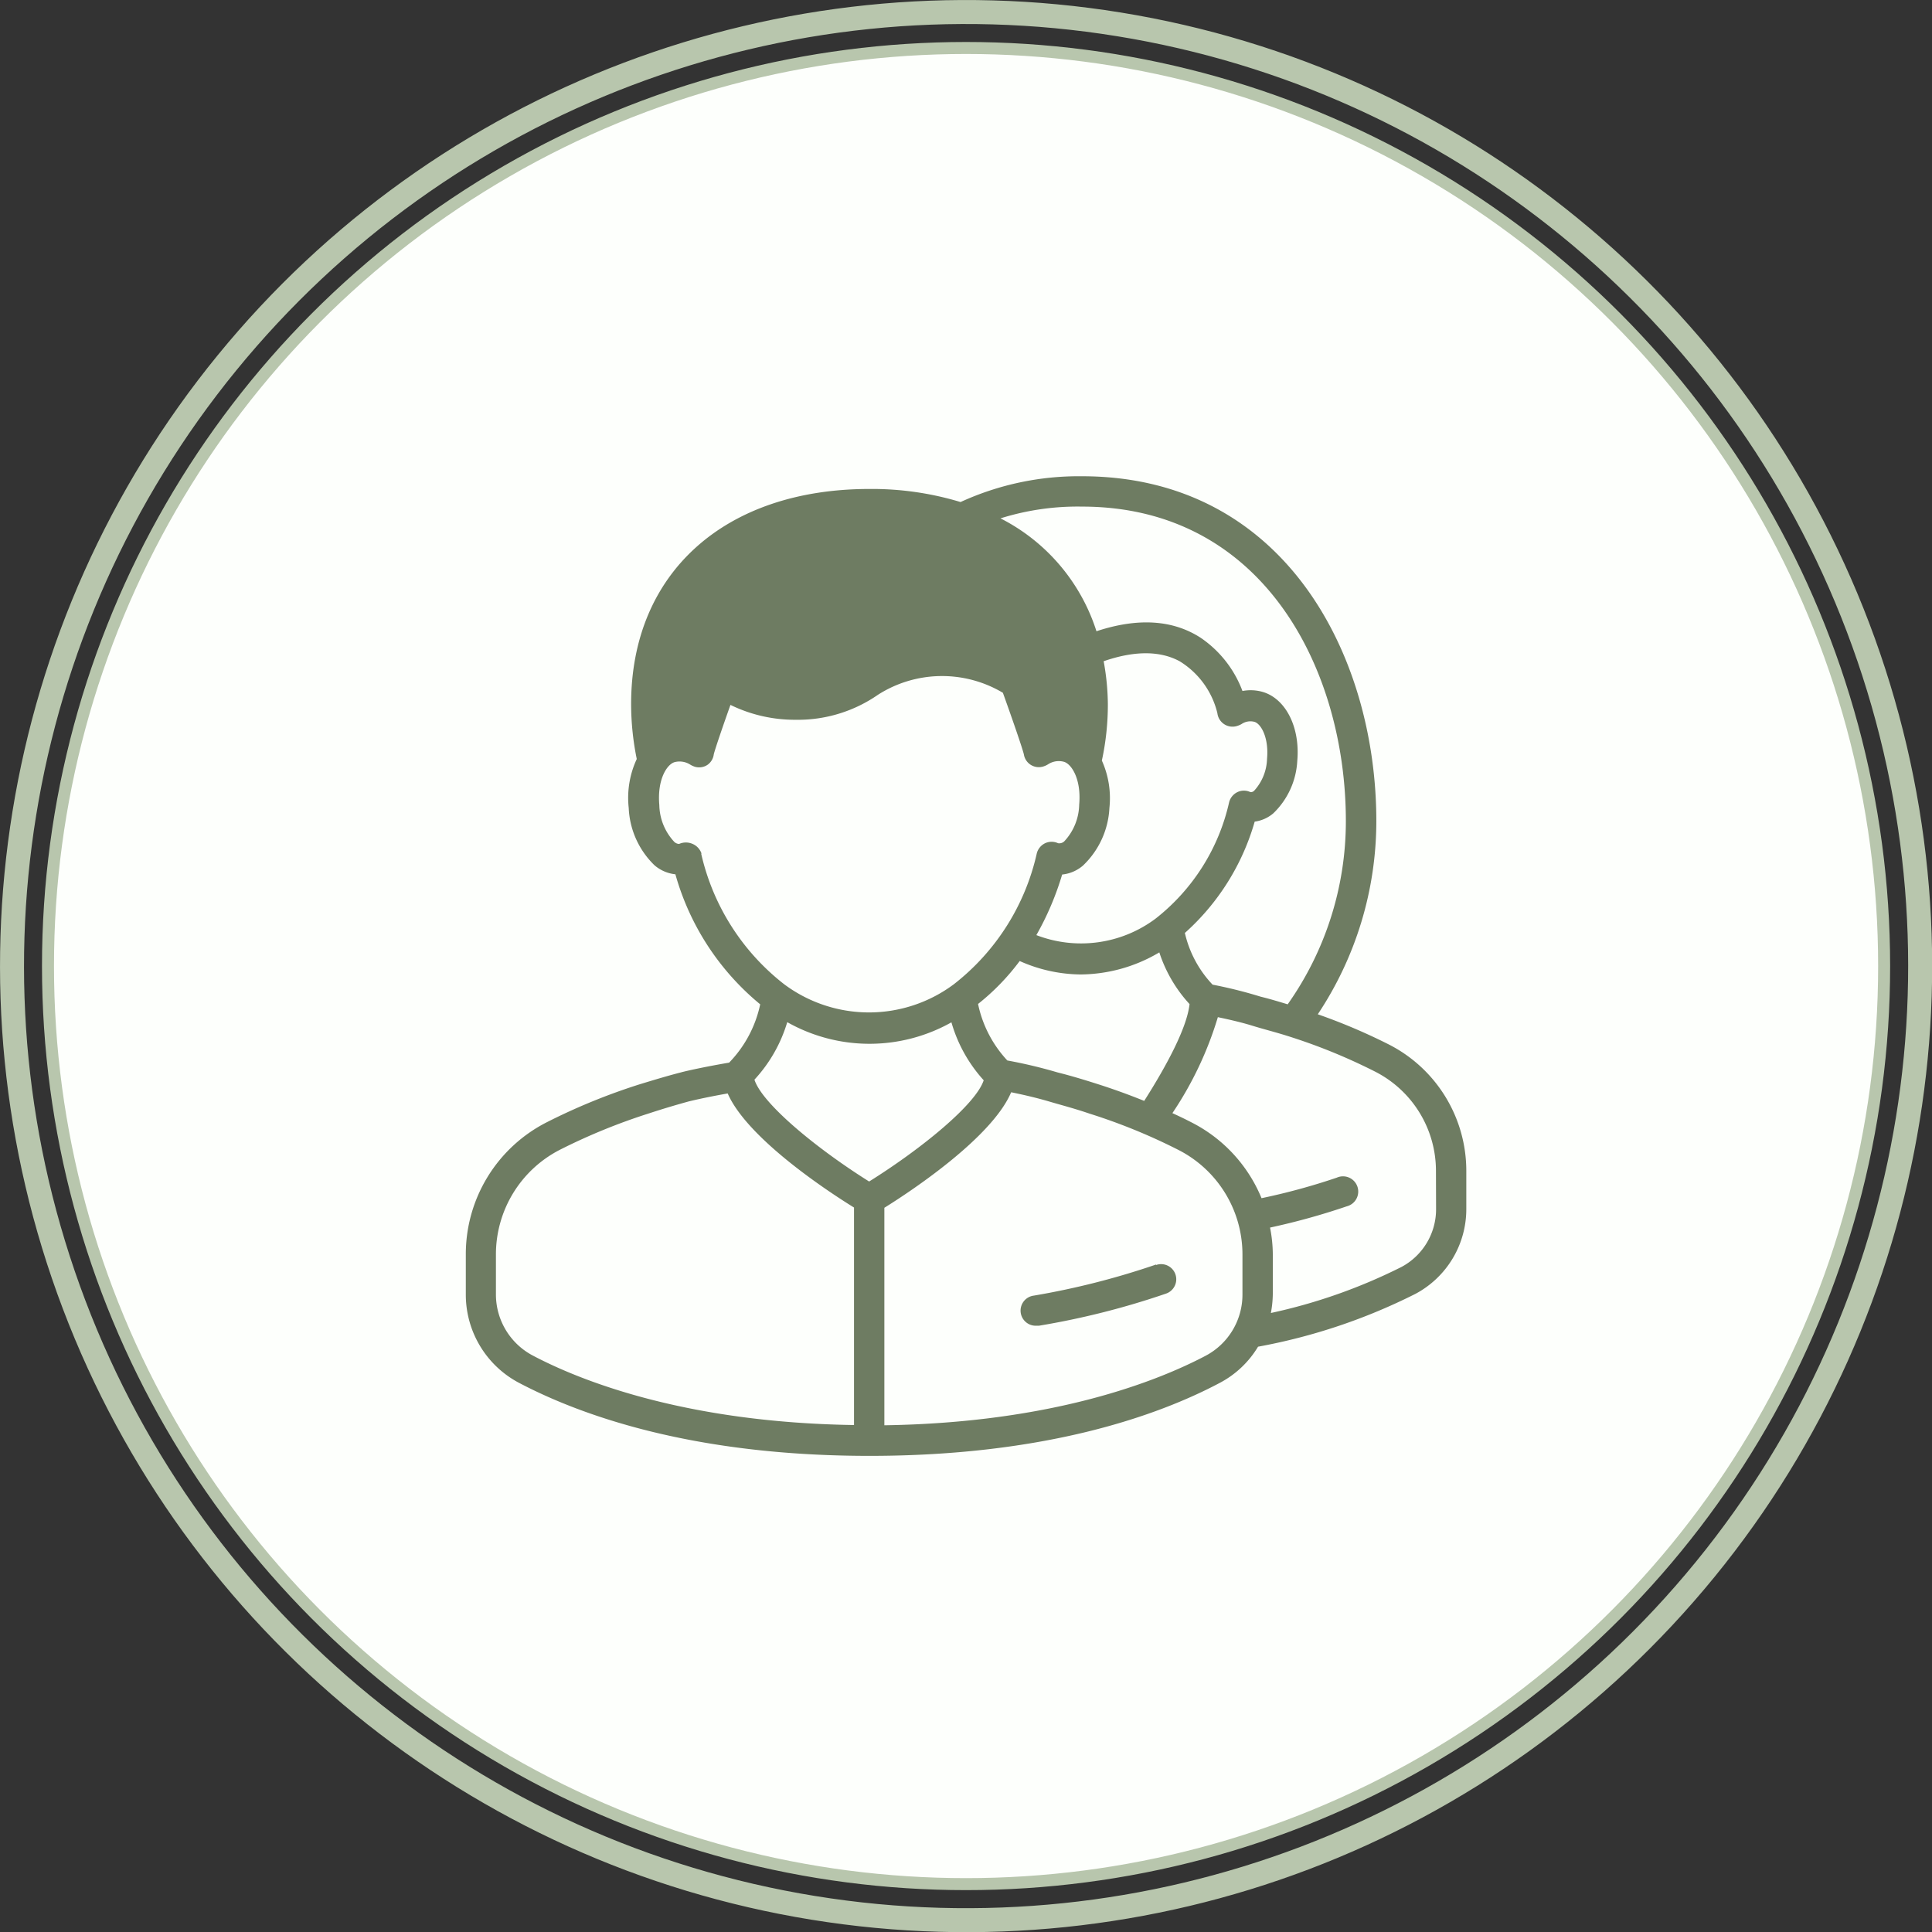
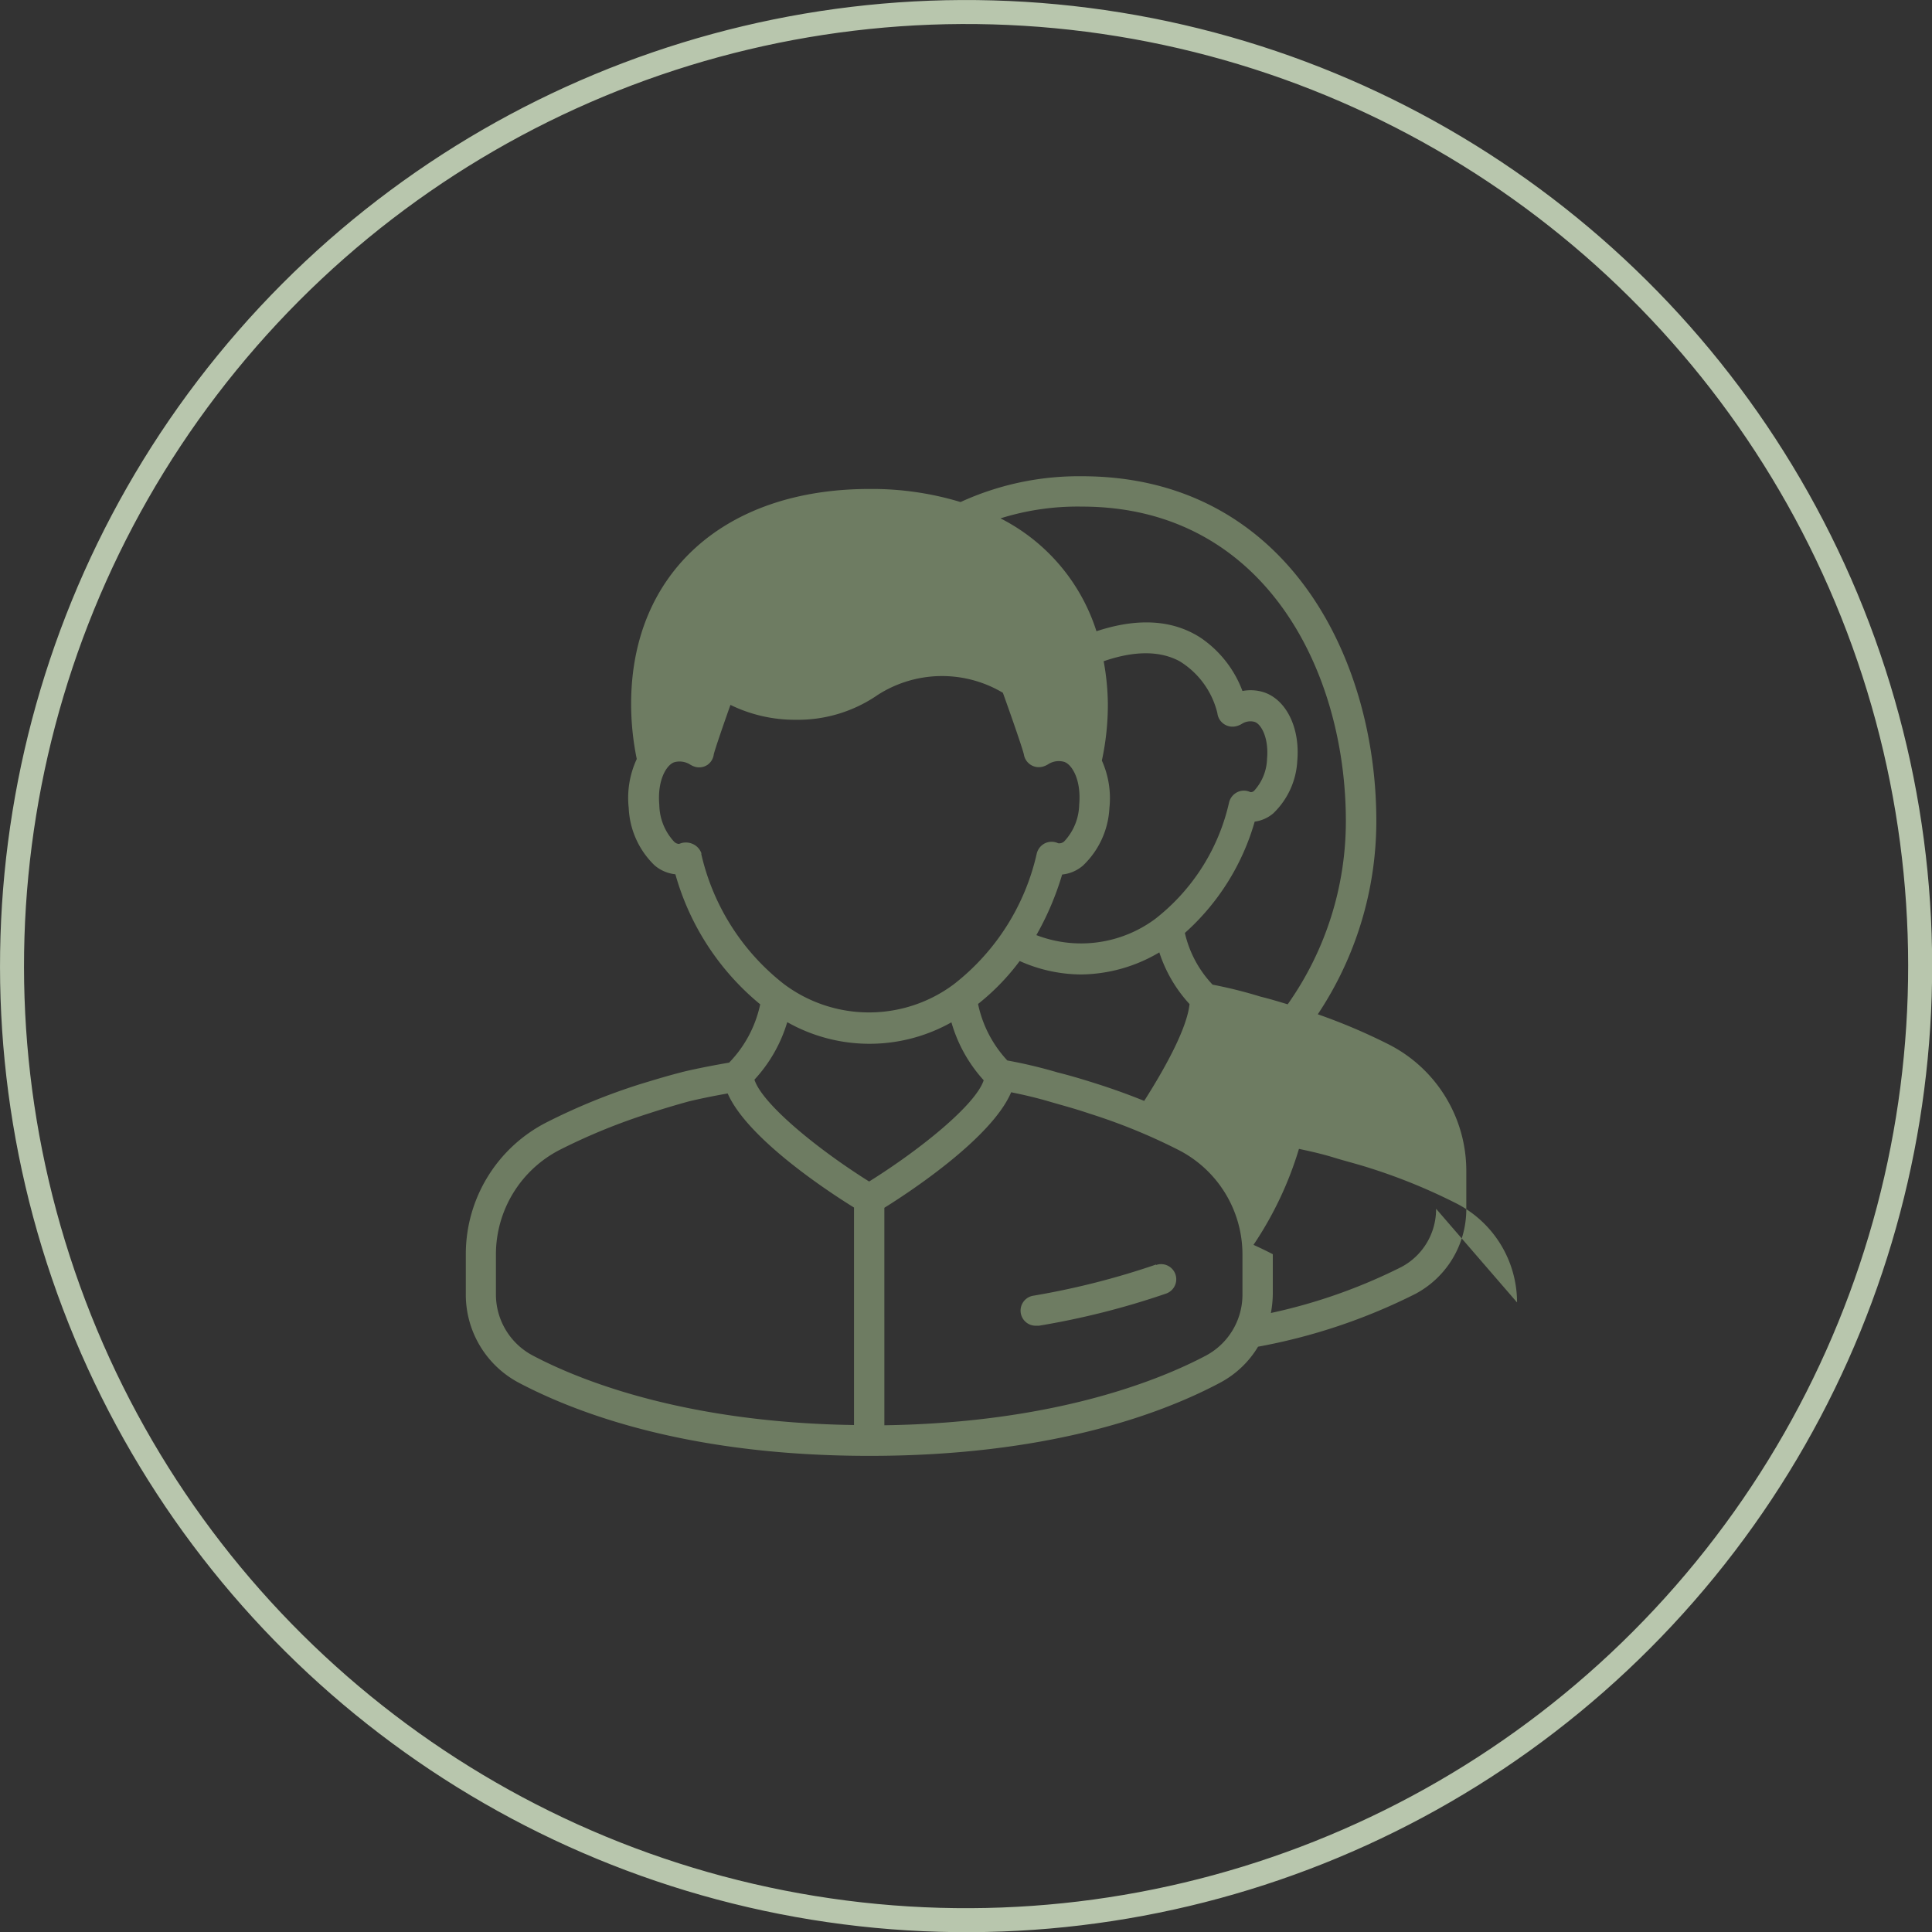
<svg xmlns="http://www.w3.org/2000/svg" viewBox="0 0 161.05 161.05">
  <rect x="0" y="0" width="161.05" height="161.05" fill="#333333" stroke="none" />
  <defs>
    <style>.cls-1{fill:none;stroke-width:2px;}.cls-1,.cls-2{stroke:#b8c6ad;stroke-miterlimit:10;}.cls-2{fill:#fdfffc;}.cls-3{fill:#6e7c62;}</style>
  </defs>
  <g id="圖層_2" data-name="圖層 2">
    <g id="圖層_1-2" data-name="圖層 1">
      <circle class="cls-1" cx="80.53" cy="80.53" r="79.53" transform="translate(-11.86 147.12) rotate(-80.78)" />
-       <circle class="cls-2" cx="80.53" cy="80.53" r="76.53" />
-       <path class="cls-3" d="M115.76,87.06a48.83,48.83,0,0,0-5.91-2.51,29.07,29.07,0,0,0,4.88-16.1c0-13.85-7.68-28.75-24.54-28.75a23.66,23.66,0,0,0-10.12,2.15,25.43,25.43,0,0,0-7.59-1.09c-12.07,0-19.87,7-19.87,17.92a22.9,22.9,0,0,0,.47,4.59,7.67,7.67,0,0,0-.67,4.08,7.06,7.06,0,0,0,2.15,4.78,3.17,3.17,0,0,0,1.74.75,21.58,21.58,0,0,0,7.07,10.84,9.93,9.93,0,0,1-2.59,4.86c-2.46.42-4,.8-4,.81-1.06.27-2.16.6-3.47,1a51.44,51.44,0,0,0-7.73,3.16,12.33,12.33,0,0,0-6.75,11v3.33a8.31,8.31,0,0,0,4.41,7.38c5.28,2.78,14.64,6.1,29.24,6.1s24-3.32,29.23-6.1a8.14,8.14,0,0,0,3.16-3A48.54,48.54,0,0,0,118,107.85a8,8,0,0,0,4.23-7.09V97.59A11.82,11.82,0,0,0,115.76,87.06ZM90.19,42.23c15.13,0,22,13.59,22,26.22a26.45,26.45,0,0,1-4.85,15.27c-.82-.25-1.56-.47-2.26-.64a38,38,0,0,0-4-1,9.26,9.26,0,0,1-2.31-4.31,19.69,19.69,0,0,0,5.82-9.28,3,3,0,0,0,1.55-.69,6.53,6.53,0,0,0,2-4.38c.25-2.85-1-5.21-2.91-5.75a3.67,3.67,0,0,0-1.66-.07,9.3,9.3,0,0,0-3.49-4.44c-2.34-1.51-5.26-1.67-8.68-.54a16,16,0,0,0-8-9.41A21.45,21.45,0,0,1,90.19,42.23ZM91.6,90.4c-1.31-.42-2.42-.75-3.43-1a40.54,40.54,0,0,0-4.2-1,9.84,9.84,0,0,1-2.44-4.71A19.15,19.15,0,0,0,85,80.11a12.67,12.67,0,0,0,5.07,1.12,13,13,0,0,0,6.57-1.84,11.69,11.69,0,0,0,2.52,4.31c-.21,1.93-1.83,5-3.78,8.07C94.17,91.28,92.91,90.82,91.6,90.4Zm.88-23.05a7.64,7.64,0,0,0-.63-3.95,22,22,0,0,0,.5-4.72A20.5,20.5,0,0,0,92,55.12c2.54-.88,4.68-.89,6.33,0a7,7,0,0,1,3.15,4.33,1.27,1.27,0,0,0,1.63,1.07,1.84,1.84,0,0,0,.38-.16,1.31,1.31,0,0,1,1.07-.19c.55.15,1.22,1.31,1.06,3.08a4.12,4.12,0,0,1-1.07,2.66.39.39,0,0,1-.32.12,1.24,1.24,0,0,0-1.08,0,1.3,1.3,0,0,0-.69.84,17.06,17.06,0,0,1-6.15,9.72,10.37,10.37,0,0,1-9.92,1.36,24.06,24.06,0,0,0,2.15-5.05,3.14,3.14,0,0,0,1.74-.75A7.11,7.11,0,0,0,92.48,67.35Zm-34,3.81a1.34,1.34,0,0,0-.74-.81,1.39,1.39,0,0,0-1.13,0,.62.62,0,0,1-.41-.18,4.62,4.62,0,0,1-1.24-3.06c-.19-2.15.65-3.41,1.28-3.58a1.65,1.65,0,0,1,1.3.21,1.72,1.72,0,0,0,.4.18A1.25,1.25,0,0,0,59,63.74a1.26,1.26,0,0,0,.5-.86c.1-.41.71-2.21,1.39-4.12A12.23,12.23,0,0,0,66.34,60a11.71,11.71,0,0,0,6.84-2.08,9.92,9.92,0,0,1,10.42-.17c.81,2.25,1.64,4.66,1.75,5.14a1.26,1.26,0,0,0,1.63,1,1.7,1.7,0,0,0,.39-.18,1.63,1.63,0,0,1,1.31-.21c.63.17,1.47,1.43,1.28,3.58a4.61,4.61,0,0,1-1.25,3.06.61.61,0,0,1-.51.15,1.28,1.28,0,0,0-1.08,0,1.3,1.3,0,0,0-.69.83,19.12,19.12,0,0,1-6.91,10.92,11.82,11.82,0,0,1-14.16,0A19.17,19.17,0,0,1,58.45,71.16Zm7.17,14.06a13.93,13.93,0,0,0,13.66,0A12.17,12.17,0,0,0,82,90.05c-.65,2-5.15,5.69-9.55,8.44C68.05,95.73,63.53,92,62.89,90A12.18,12.18,0,0,0,65.62,85.22ZM41.34,107.87v-3.33a9.8,9.8,0,0,1,5.38-8.72,50,50,0,0,1,7.35-3c1.25-.41,2.31-.72,3.32-1,0,0,1.27-.32,3.27-.67,1.61,3.68,8.09,8,10.53,9.51v18.13c-14.07-.21-22.8-3.69-26.79-5.8A5.76,5.76,0,0,1,41.34,107.87Zm62.23,0a5.76,5.76,0,0,1-3.06,5.14c-4,2.11-12.72,5.59-26.79,5.8V100.68c2.46-1.53,9-5.92,10.57-9.63,1.08.22,2.15.47,3.2.78s2.07.57,3.33,1a48.44,48.44,0,0,1,7.36,3,9.78,9.78,0,0,1,5.39,8.73Zm16.14-7.11a5.45,5.45,0,0,1-2.88,4.85,45.58,45.58,0,0,1-10.89,3.84,9.2,9.2,0,0,0,.16-1.58v-3.32a11.69,11.69,0,0,0-.23-2.22,57.09,57.09,0,0,0,6.39-1.77,1.27,1.27,0,1,0-.83-2.39,53.54,53.54,0,0,1-6.27,1.71,12.36,12.36,0,0,0-5.82-6.31c-.52-.27-1.06-.53-1.61-.78a29.48,29.48,0,0,0,3.79-8c1,.21,2,.44,2.9.72s2,.55,3.17.93a47.81,47.81,0,0,1,7,2.87,9.28,9.28,0,0,1,5.11,8.28Z" />
+       <path class="cls-3" d="M115.76,87.06a48.83,48.83,0,0,0-5.91-2.51,29.07,29.07,0,0,0,4.88-16.1c0-13.85-7.68-28.75-24.54-28.75a23.66,23.66,0,0,0-10.12,2.15,25.43,25.43,0,0,0-7.59-1.09c-12.07,0-19.87,7-19.87,17.92a22.9,22.9,0,0,0,.47,4.59,7.67,7.67,0,0,0-.67,4.08,7.06,7.06,0,0,0,2.15,4.78,3.17,3.17,0,0,0,1.74.75,21.58,21.58,0,0,0,7.07,10.84,9.93,9.93,0,0,1-2.59,4.86c-2.46.42-4,.8-4,.81-1.06.27-2.16.6-3.47,1a51.44,51.44,0,0,0-7.73,3.16,12.33,12.33,0,0,0-6.75,11v3.33a8.31,8.31,0,0,0,4.41,7.38c5.28,2.78,14.64,6.1,29.24,6.1s24-3.32,29.23-6.1a8.14,8.14,0,0,0,3.16-3A48.54,48.54,0,0,0,118,107.85a8,8,0,0,0,4.23-7.09V97.59A11.82,11.82,0,0,0,115.76,87.06ZM90.19,42.23c15.13,0,22,13.59,22,26.22a26.45,26.45,0,0,1-4.85,15.27c-.82-.25-1.56-.47-2.26-.64a38,38,0,0,0-4-1,9.26,9.26,0,0,1-2.31-4.31,19.69,19.69,0,0,0,5.82-9.28,3,3,0,0,0,1.55-.69,6.53,6.53,0,0,0,2-4.38c.25-2.85-1-5.21-2.91-5.75a3.67,3.67,0,0,0-1.66-.07,9.3,9.3,0,0,0-3.49-4.44c-2.34-1.51-5.26-1.67-8.68-.54a16,16,0,0,0-8-9.41A21.45,21.45,0,0,1,90.19,42.23ZM91.6,90.4c-1.31-.42-2.42-.75-3.43-1a40.54,40.54,0,0,0-4.2-1,9.84,9.84,0,0,1-2.44-4.71A19.15,19.15,0,0,0,85,80.11a12.67,12.67,0,0,0,5.07,1.12,13,13,0,0,0,6.57-1.84,11.69,11.69,0,0,0,2.52,4.31c-.21,1.93-1.83,5-3.78,8.07C94.17,91.28,92.91,90.82,91.6,90.4Zm.88-23.05a7.64,7.64,0,0,0-.63-3.95,22,22,0,0,0,.5-4.72A20.5,20.5,0,0,0,92,55.12c2.54-.88,4.68-.89,6.33,0a7,7,0,0,1,3.15,4.33,1.27,1.27,0,0,0,1.63,1.07,1.84,1.84,0,0,0,.38-.16,1.31,1.31,0,0,1,1.07-.19c.55.15,1.22,1.31,1.06,3.08a4.12,4.12,0,0,1-1.07,2.66.39.39,0,0,1-.32.12,1.24,1.24,0,0,0-1.08,0,1.3,1.3,0,0,0-.69.84,17.06,17.06,0,0,1-6.15,9.72,10.37,10.37,0,0,1-9.92,1.36,24.06,24.06,0,0,0,2.15-5.05,3.14,3.14,0,0,0,1.74-.75A7.11,7.11,0,0,0,92.48,67.35Zm-34,3.81a1.34,1.34,0,0,0-.74-.81,1.39,1.39,0,0,0-1.13,0,.62.62,0,0,1-.41-.18,4.62,4.62,0,0,1-1.24-3.06c-.19-2.15.65-3.41,1.28-3.58a1.65,1.65,0,0,1,1.3.21,1.72,1.72,0,0,0,.4.18A1.25,1.25,0,0,0,59,63.74a1.26,1.26,0,0,0,.5-.86c.1-.41.71-2.21,1.39-4.12A12.23,12.23,0,0,0,66.34,60a11.71,11.71,0,0,0,6.84-2.08,9.92,9.92,0,0,1,10.42-.17c.81,2.25,1.64,4.66,1.75,5.14a1.26,1.26,0,0,0,1.63,1,1.7,1.7,0,0,0,.39-.18,1.63,1.63,0,0,1,1.31-.21c.63.17,1.47,1.43,1.28,3.58a4.61,4.61,0,0,1-1.25,3.06.61.61,0,0,1-.51.15,1.28,1.28,0,0,0-1.08,0,1.3,1.3,0,0,0-.69.83,19.12,19.12,0,0,1-6.91,10.92,11.82,11.82,0,0,1-14.16,0A19.17,19.17,0,0,1,58.45,71.16Zm7.17,14.06a13.93,13.93,0,0,0,13.66,0A12.17,12.17,0,0,0,82,90.05c-.65,2-5.15,5.69-9.55,8.44C68.05,95.73,63.53,92,62.89,90A12.18,12.18,0,0,0,65.62,85.22ZM41.34,107.87v-3.33a9.8,9.8,0,0,1,5.38-8.72,50,50,0,0,1,7.35-3c1.25-.41,2.31-.72,3.32-1,0,0,1.27-.32,3.27-.67,1.61,3.68,8.09,8,10.53,9.51v18.13c-14.07-.21-22.8-3.69-26.79-5.8A5.76,5.76,0,0,1,41.34,107.87Zm62.23,0a5.76,5.76,0,0,1-3.06,5.14c-4,2.11-12.72,5.59-26.79,5.8V100.68c2.46-1.53,9-5.92,10.57-9.63,1.08.22,2.15.47,3.2.78s2.07.57,3.33,1a48.44,48.44,0,0,1,7.36,3,9.78,9.78,0,0,1,5.39,8.73Zm16.14-7.11a5.45,5.45,0,0,1-2.88,4.85,45.58,45.58,0,0,1-10.89,3.84,9.2,9.2,0,0,0,.16-1.58v-3.32c-.52-.27-1.06-.53-1.61-.78a29.48,29.48,0,0,0,3.79-8c1,.21,2,.44,2.9.72s2,.55,3.17.93a47.81,47.81,0,0,1,7,2.87,9.28,9.28,0,0,1,5.11,8.28Z" />
      <path class="cls-3" d="M96.37,105.41A64.71,64.71,0,0,1,86.19,108a1.26,1.26,0,0,0,.21,2.51l.21,0a65.69,65.69,0,0,0,10.6-2.68,1.26,1.26,0,0,0-.84-2.38Z" />
    </g>
  </g>
</svg>